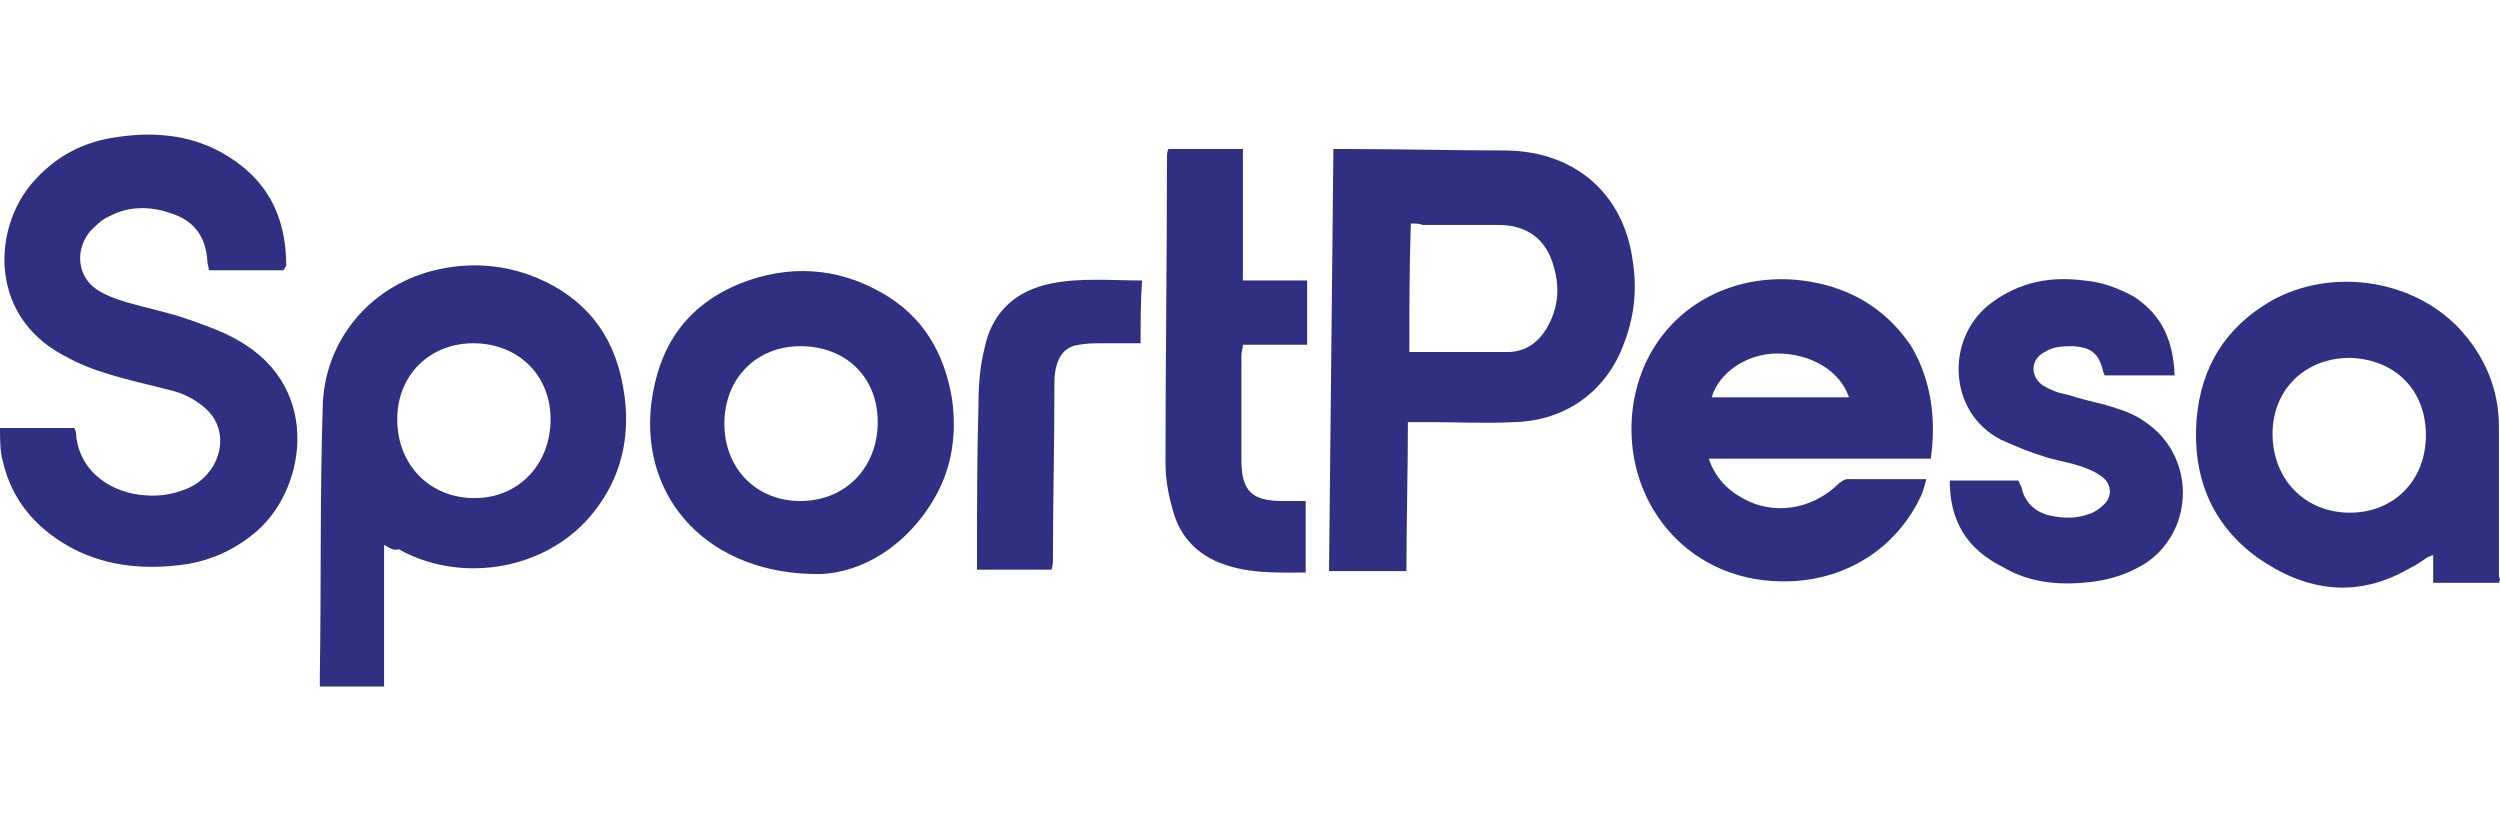
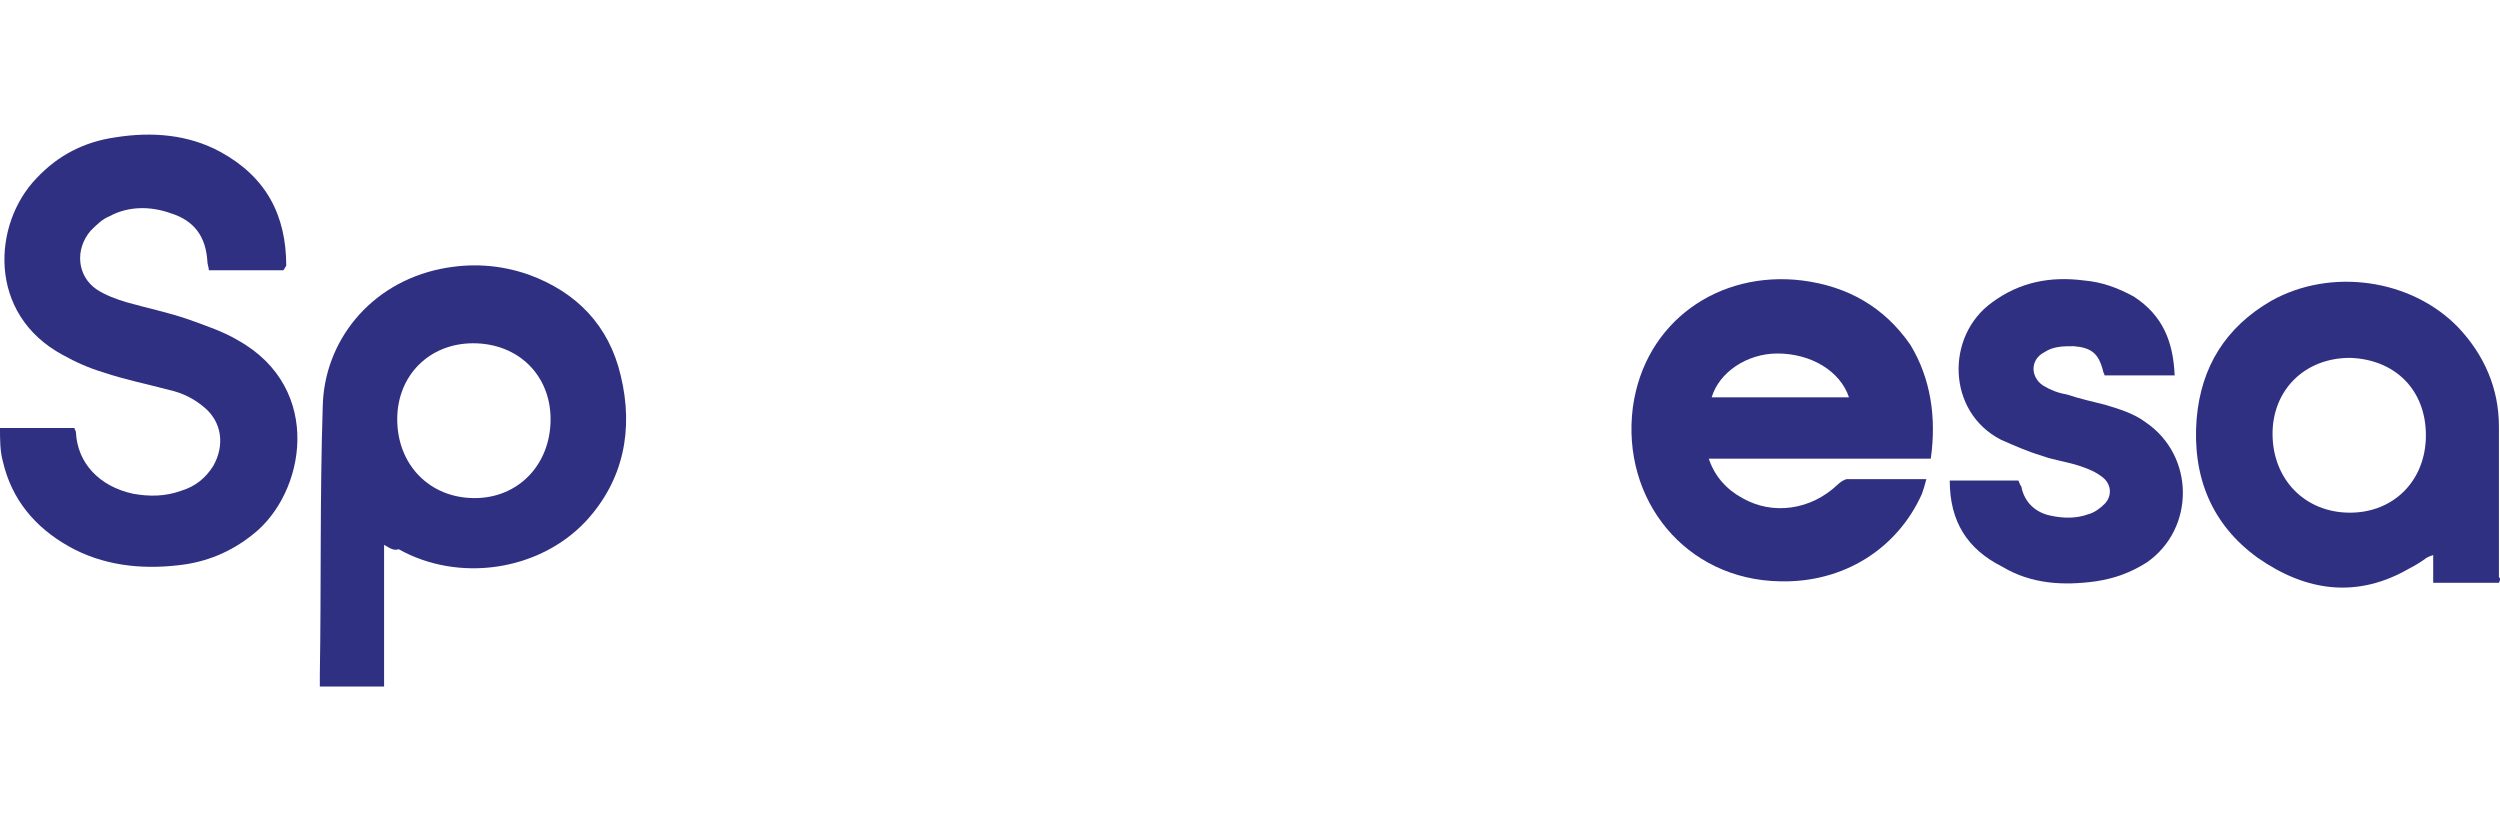
<svg xmlns="http://www.w3.org/2000/svg" width="260" height="85" viewBox="0 0 260 85" fill="none">
  <g clip-path="url(#clip0_7551_366)">
    <path d="M29.467 28.106C26.885 28.106 24.302 28.106 21.72 28.106C21.72 27.803 21.568 27.499 21.568 27.195C21.416 24.613 20.201 22.942 17.771 22.183C15.645 21.423 13.366 21.423 11.392 22.486C10.632 22.79 10.025 23.398 9.417 24.005C7.746 25.98 8.05 28.714 10.025 30.081C10.936 30.689 12.151 31.144 13.214 31.448C15.341 32.056 17.619 32.511 19.746 33.271C21.416 33.878 23.239 34.486 24.758 35.397C33.72 40.41 31.745 51.346 26.277 55.599C23.999 57.421 21.416 58.484 18.531 58.788C14.582 59.244 10.632 58.788 7.139 56.814C3.645 54.839 1.215 51.953 0.304 48.004C1.1543e-06 46.941 0 45.726 0 44.511C2.582 44.511 5.164 44.511 7.746 44.511C7.746 44.662 7.898 44.814 7.898 44.966C8.05 48.156 10.329 50.586 13.822 51.346C15.493 51.649 17.164 51.649 18.834 51.042C20.353 50.586 21.416 49.675 22.176 48.46C23.391 46.333 23.087 43.903 21.265 42.384C20.201 41.473 18.986 40.865 17.619 40.561C15.341 39.954 13.063 39.498 10.784 38.739C9.265 38.283 7.898 37.675 6.531 36.916C-1.367 32.663 -0.759 23.246 3.797 18.537C6.076 16.107 8.81 14.74 11.999 14.284C15.797 13.677 19.594 13.981 22.935 15.803C27.644 18.385 29.77 22.334 29.77 27.651C29.619 27.803 29.619 27.954 29.467 28.106Z" fill="#2F3082" />
-     <path d="M138.674 15.498C139.282 15.498 139.738 15.498 140.193 15.498C145.661 15.498 151.281 15.65 156.749 15.65C163.888 15.802 168.901 20.207 169.812 27.194C170.268 30.079 169.964 32.965 168.901 35.699C167.078 40.712 162.825 43.75 157.509 43.901C154.471 44.053 151.585 43.901 148.547 43.901C147.94 43.901 147.18 43.901 146.421 43.901C146.421 49.066 146.269 54.23 146.269 59.394C143.535 59.394 140.953 59.394 138.219 59.394C138.371 44.813 138.523 30.231 138.674 15.498ZM146.725 23.244C146.573 27.801 146.573 32.054 146.573 36.611C150.066 36.611 153.408 36.611 156.749 36.611C158.724 36.611 160.091 35.547 161.002 33.877C162.066 31.902 162.217 29.928 161.61 27.801C160.85 24.915 158.876 23.396 155.838 23.396C153.256 23.396 150.522 23.396 147.94 23.396C147.636 23.244 147.18 23.244 146.725 23.244Z" fill="#2F3082" />
    <path d="M39.945 56.662C39.945 59.396 39.945 61.827 39.945 64.105C39.945 66.535 39.945 68.965 39.945 71.396C37.666 71.396 35.54 71.396 33.262 71.396C33.262 70.94 33.262 70.484 33.262 70.18C33.414 60.915 33.262 51.65 33.566 42.233C33.717 35.55 38.426 29.474 45.869 27.955C48.906 27.347 51.944 27.499 54.982 28.562C59.994 30.385 63.336 33.879 64.551 39.043C65.918 44.663 64.855 49.979 60.906 54.232C56.045 59.396 47.691 60.611 41.464 57.118C41.008 57.27 40.704 57.118 39.945 56.662ZM49.21 35.701C44.654 35.701 41.312 39.043 41.312 43.6C41.312 48.308 44.654 51.802 49.362 51.802C53.919 51.802 57.26 48.308 57.26 43.6C57.26 39.043 53.919 35.701 49.21 35.701Z" fill="#2F3082" />
    <path d="M200.8 47.7C193.053 47.7 185.459 47.7 177.713 47.7C178.32 49.523 179.535 50.89 181.206 51.801C184.396 53.624 188.345 53.016 191.079 50.434C191.383 50.13 191.838 49.827 192.142 49.827C194.724 49.827 197.458 49.827 200.344 49.827C200.192 50.434 200.04 50.89 199.889 51.346C197.306 57.117 191.686 60.611 185.155 60.459C175.282 60.307 168.599 51.953 169.814 42.384C171.029 33.423 178.776 28.107 187.434 29.17C192.142 29.777 195.939 31.904 198.673 35.853C200.8 39.346 201.407 43.447 200.8 47.7ZM192.294 41.321C191.383 38.587 188.345 36.764 184.851 36.764C181.662 36.764 178.776 38.739 178.016 41.321C182.877 41.321 187.585 41.321 192.294 41.321Z" fill="#2F3082" />
    <path d="M259.888 60.609C257.609 60.609 255.331 60.609 253.053 60.609C253.053 59.697 253.053 58.786 253.053 57.723C252.597 57.875 252.293 58.027 252.141 58.178C251.686 58.482 251.23 58.786 250.622 59.09C245.154 62.28 239.838 61.52 234.826 58.027C229.965 54.533 227.991 49.521 228.447 43.597C228.902 38.129 231.484 34.028 236.193 31.294C242.42 27.8 250.774 29.016 255.635 34.028C258.369 36.914 259.888 40.407 259.888 44.356C259.888 49.521 259.888 54.685 259.888 60.001C260.04 60.153 260.04 60.305 259.888 60.609ZM252.293 45.268C252.293 40.559 249.104 37.37 244.395 37.218C239.686 37.218 236.345 40.559 236.345 45.116C236.345 49.825 239.686 53.318 244.395 53.318C248.952 53.318 252.293 49.977 252.293 45.268Z" fill="#2F3082" />
-     <path d="M85.36 59.699C73.817 59.851 66.526 51.953 67.741 41.928C68.501 36.004 71.386 31.751 77.007 29.473C82.019 27.498 87.031 27.802 91.588 30.384C95.993 32.815 98.271 36.764 99.031 41.624C99.486 45.118 99.031 48.459 97.36 51.497C94.322 56.965 89.462 59.547 85.36 59.699ZM91.284 43.903C91.284 39.194 87.942 36.004 83.234 36.004C78.677 36.004 75.336 39.346 75.336 44.054C75.336 48.763 78.677 52.105 83.234 52.105C87.942 52.105 91.284 48.611 91.284 43.903Z" fill="#2F3082" />
    <path d="M202.773 49.979C205.204 49.979 207.634 49.979 209.912 49.979C210.064 50.282 210.064 50.434 210.216 50.586C210.52 52.257 211.735 53.32 213.254 53.624C214.621 53.928 215.988 53.928 217.203 53.472C217.811 53.32 218.418 52.864 218.874 52.409C219.633 51.649 219.633 50.434 218.722 49.675C217.962 49.067 217.203 48.763 216.292 48.46C214.925 48.004 213.558 47.852 212.343 47.396C210.824 46.941 209.457 46.333 208.09 45.726C202.47 42.84 202.318 34.941 207.178 31.448C210.064 29.322 213.254 28.714 216.747 29.17C218.57 29.322 220.241 29.929 221.912 30.84C224.949 32.815 226.013 35.549 226.165 39.042C223.582 39.042 221.304 39.042 218.874 39.042C218.874 38.891 218.722 38.739 218.722 38.587C218.266 36.764 217.507 36.157 215.684 36.005C214.621 36.005 213.558 36.005 212.646 36.612C211.127 37.372 211.127 39.194 212.494 40.106C213.254 40.561 214.013 40.865 214.925 41.017C216.292 41.473 217.659 41.776 218.874 42.08C220.393 42.536 221.912 42.992 223.127 43.903C228.291 47.396 228.291 54.991 223.279 58.484C221.608 59.548 219.937 60.155 217.962 60.459C214.621 60.915 211.279 60.763 208.241 58.94C204.596 57.117 202.773 54.231 202.773 49.979Z" fill="#2F3082" />
-     <path d="M135.792 52.104C135.792 54.686 135.792 56.964 135.792 59.546C132.603 59.546 129.413 59.698 126.375 58.331C124.097 57.268 122.578 55.445 121.97 53.015C121.515 51.496 121.211 49.825 121.211 48.154C121.211 37.522 121.363 27.042 121.363 16.409C121.363 16.106 121.363 15.802 121.515 15.498C124.097 15.498 126.679 15.498 129.261 15.498C129.261 20.055 129.261 24.46 129.261 29.168C131.539 29.168 133.666 29.168 135.944 29.168C135.944 31.447 135.944 33.573 135.944 35.851C133.666 35.851 131.539 35.851 129.261 35.851C129.261 36.307 129.109 36.611 129.109 36.915C129.109 40.56 129.109 44.205 129.109 47.851C129.109 51.04 130.172 52.104 133.362 52.104C134.122 52.104 134.881 52.104 135.792 52.104Z" fill="#2F3082" />
-     <path d="M118.621 35.701C117.254 35.701 115.887 35.701 114.672 35.701C113.912 35.701 113.001 35.701 112.242 35.853C110.875 36.005 110.115 36.916 109.811 38.283C109.66 38.891 109.66 39.498 109.66 40.258C109.66 46.181 109.508 52.105 109.508 58.029C109.508 58.333 109.508 58.788 109.356 59.244C106.774 59.244 104.192 59.244 101.609 59.244C101.609 58.788 101.609 58.333 101.609 58.029C101.609 52.713 101.609 47.397 101.761 42.08C101.761 40.106 101.913 38.131 102.369 36.309C103.128 32.511 105.559 30.233 109.356 29.474C112.394 28.866 115.583 29.17 118.773 29.17C118.621 31.448 118.621 33.575 118.621 35.701Z" fill="#2F3082" />
  </g>
  <defs>
    <clipPath id="clip0_7551_366">
      <rect width="260" height="85" fill="white" />
    </clipPath>
  </defs>
</svg>